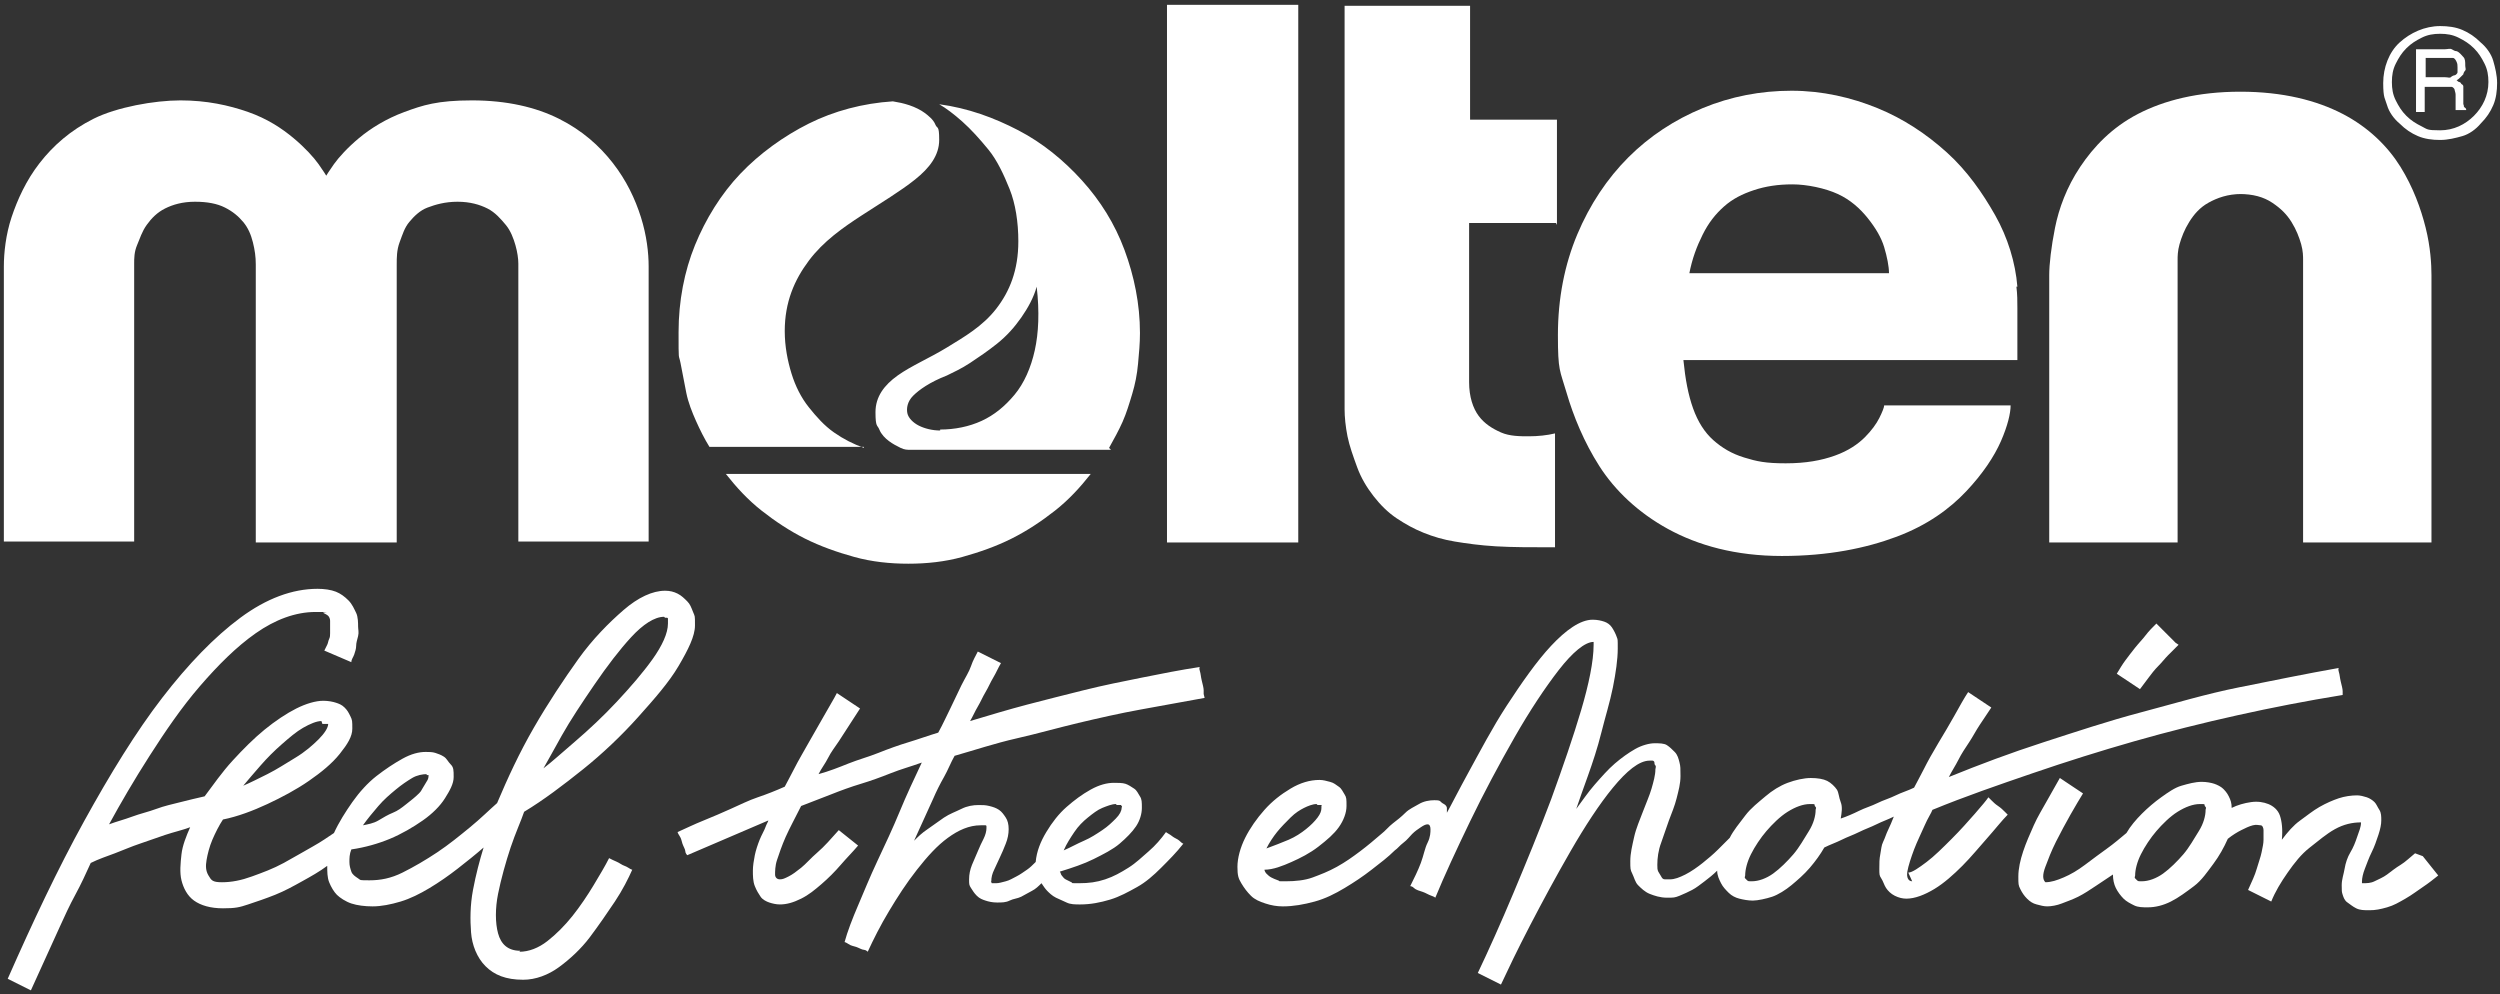
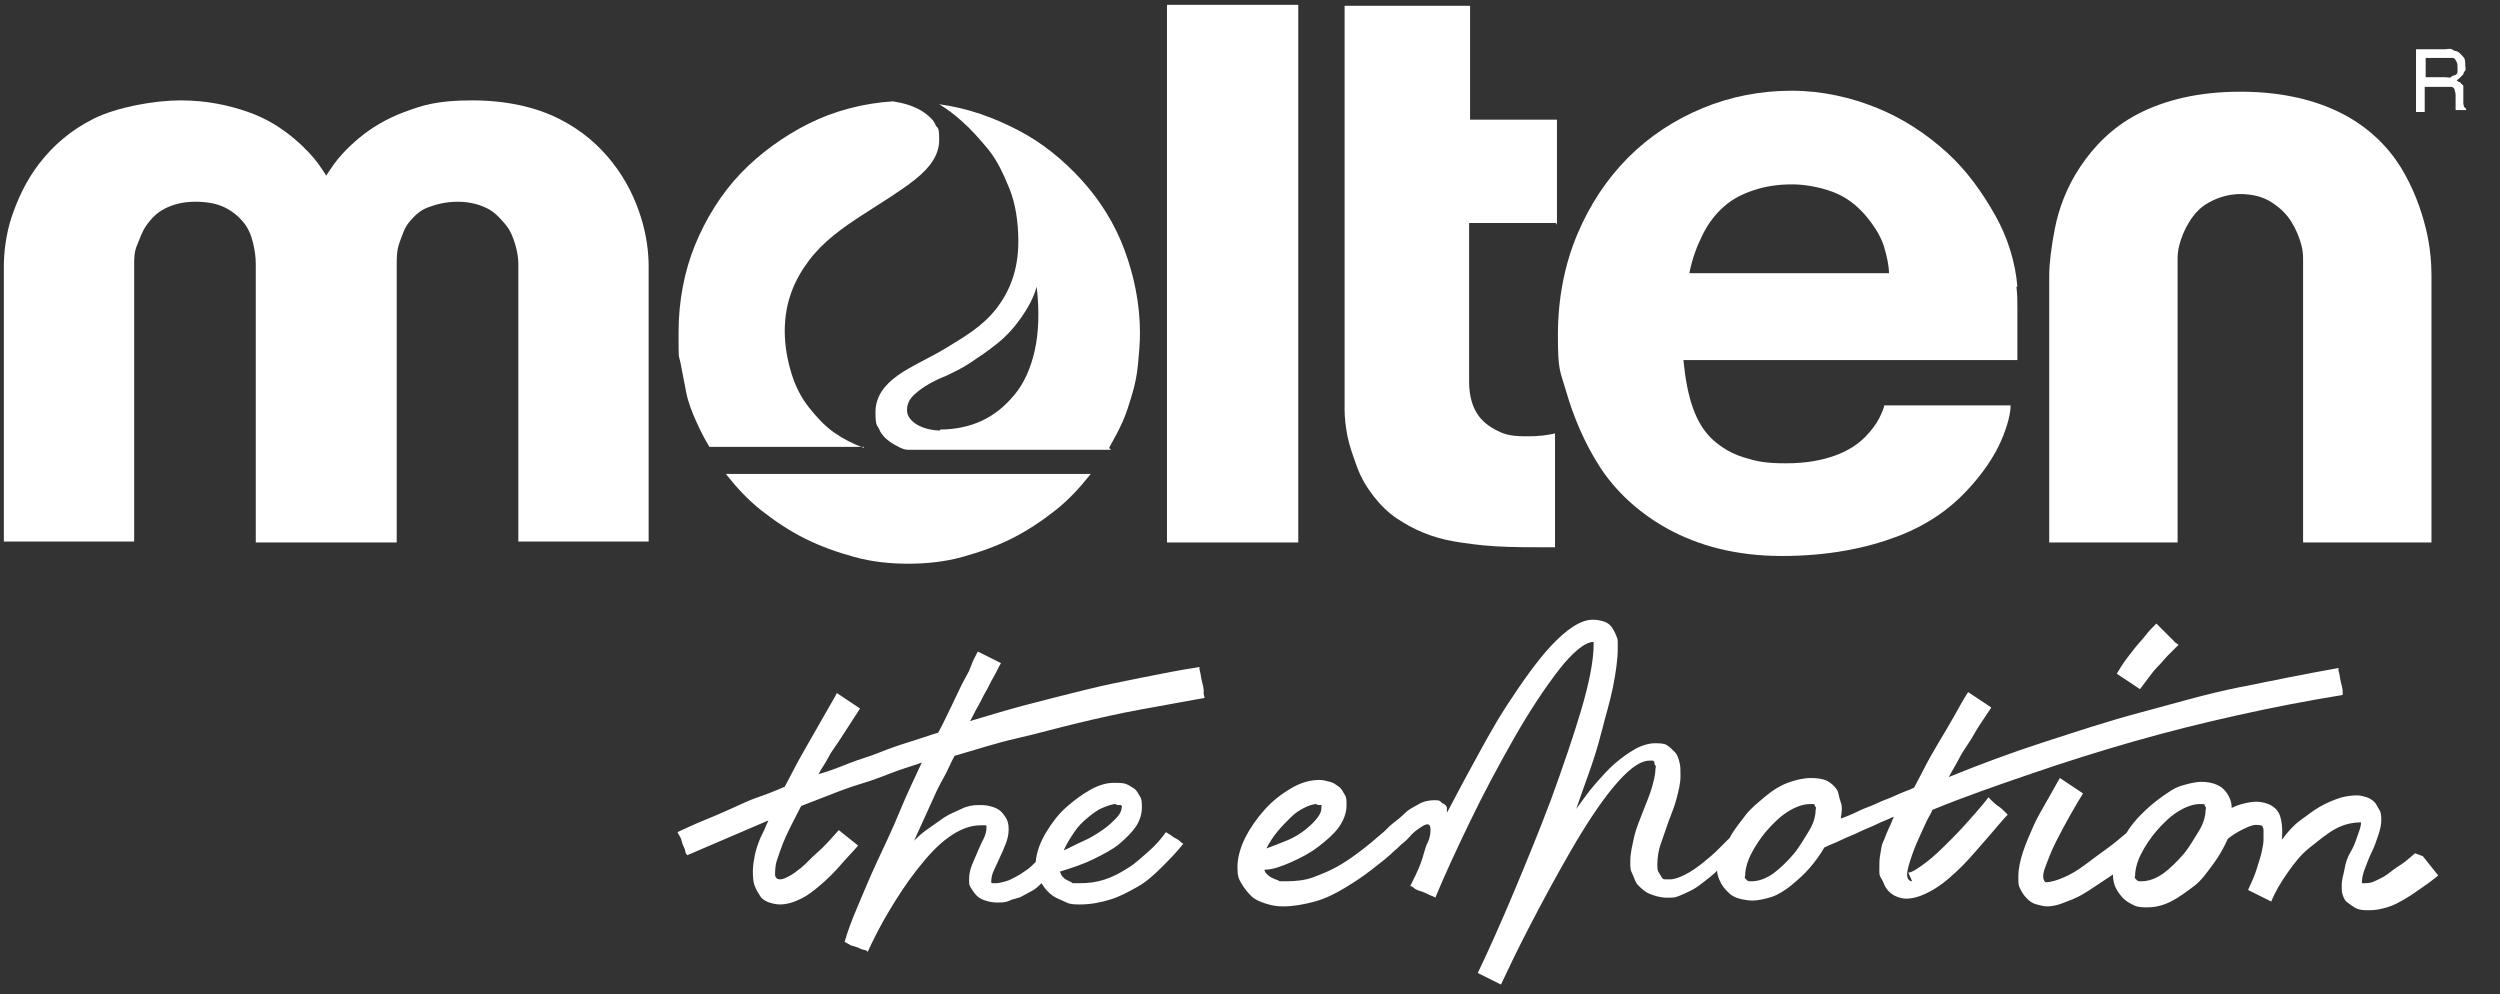
<svg xmlns="http://www.w3.org/2000/svg" version="1.1" viewBox="0 0 259 103">
  <rect x="0" y="0" width="259" height="103" fill="#333333" stroke="none" />
  <defs>
    <style>
      .cls-1 {
        fill: #fff;
      }
    </style>
  </defs>
  <g>
    <g id="_レイヤー_1" data-name="レイヤー_1">
      <g>
        <g>
          <path class="cls-1" d="M124.7,71.9s0-.2,0-.4-.1-.6-.2-1-.1-.7-.2-1,0-.4,0-.4c-2,.3-4,.7-6,1.1s-4,.8-6,1.3-4,1-5.9,1.5-3.9,1.1-5.9,1.7c.3-.5.5-1,.8-1.5s.5-1,.8-1.5.5-1,.8-1.5.5-1,.8-1.5l-.6-.3-.6-.3-.6-.3-.6-.3c-.2.4-.5.9-.7,1.5s-.6,1.2-1,2-.7,1.5-1.1,2.3-.8,1.7-1.3,2.6c-1,.3-2.1.7-3.1,1s-2.1.7-3.1,1.1-2.1.7-3.1,1.1-2,.8-3.1,1.1c.3-.6.7-1.1,1-1.7s.7-1.1,1.1-1.7.7-1.1,1.1-1.7.7-1.1,1.1-1.7l-.6-.4-.6-.4-.6-.4-.6-.4c-.3.6-.8,1.4-1.3,2.3s-1.1,1.9-1.6,2.8-1.1,1.9-1.5,2.7-.8,1.5-1,1.9c-.9.4-1.9.8-2.8,1.1s-1.9.8-2.8,1.2-1.8.8-2.8,1.2-1.8.8-2.7,1.2c0,0,0,.1.2.4s.2.5.3.8.3.6.3.8.2.4.2.4c.7-.3,1.4-.6,2.1-.9s1.4-.6,2.1-.9,1.4-.6,2.1-.9,1.4-.6,2.1-.9c0,.1-.2.4-.3.7s-.4.8-.6,1.3-.4,1.1-.5,1.6-.2,1.1-.2,1.6,0,1.1.2,1.6.4.8.6,1.1.6.5.9.6.7.2,1.1.2c.7,0,1.4-.2,2.2-.6s1.4-.9,2.1-1.5,1.4-1.3,2-2,1.3-1.4,1.8-2l-.5-.4-.5-.4-.5-.4-.5-.4c-.8.9-1.5,1.7-2.2,2.3s-1.2,1.2-1.7,1.6-.9.7-1.3.9-.6.3-.9.3-.5-.2-.5-.5,0-.9.2-1.5.5-1.5.9-2.4,1-2,1.6-3.2c1-.4,2.1-.8,3.1-1.2s2.1-.8,3.1-1.1,2.1-.7,3.1-1.1,2.1-.7,3.2-1.1c-.8,1.7-1.6,3.4-2.3,5.1s-1.5,3.4-2.3,5.1-1.4,3.2-2,4.6-1.1,2.7-1.4,3.8c0,0,.1,0,.4.2s.5.2.8.3.6.3.8.3.4.2.4.2c.6-1.3,1.3-2.7,2.2-4.2s1.8-2.9,2.9-4.3,2.1-2.5,3.2-3.3,2.2-1.3,3.4-1.3.2,0,.3,0,.2,0,.2,0,.1,0,.1.1,0,.1,0,.2c0,.3-.1.7-.3,1.1s-.4.8-.6,1.3-.4.9-.6,1.4-.3,1-.3,1.5,0,.6.2.9.3.5.6.8.6.4.9.5.7.2,1.2.2.9,0,1.3-.2.8-.2,1.2-.4.7-.4,1.1-.6.7-.5,1-.8c.2.3.4.6.6.8s.5.5.9.7.7.3,1.1.5.9.2,1.4.2c1.1,0,2.1-.2,3.1-.5s1.9-.8,2.8-1.3,1.7-1.2,2.5-2,1.6-1.6,2.3-2.5c0,0-.1,0-.3-.2s-.4-.3-.6-.4-.4-.3-.6-.4-.3-.2-.3-.2c-.5.7-1.1,1.4-1.8,2s-1.3,1.2-2.1,1.7-1.5.9-2.4,1.2-1.7.4-2.7.4-.6,0-.8-.1-.4-.2-.6-.3-.3-.3-.4-.4-.1-.3-.2-.4c1.3-.4,2.5-.8,3.5-1.3s2-1,2.7-1.6,1.3-1.2,1.7-1.8.6-1.3.6-1.9,0-.9-.2-1.2-.3-.6-.6-.8-.6-.4-.9-.5-.8-.1-1.2-.1c-.7,0-1.5.2-2.4.7s-1.7,1.1-2.5,1.8-1.5,1.6-2.1,2.6-1,2-1.1,3.1c-.3.3-.6.6-.9.8s-.7.5-1.1.7-.7.4-1.1.5-.7.2-1,.2-.2,0-.2,0-.1,0-.2,0,0,0-.1-.1,0,0,0-.1c0-.4.1-.8.3-1.2s.4-.9.6-1.3.4-.9.6-1.4.3-1,.3-1.5-.1-.9-.3-1.2-.4-.6-.7-.8-.6-.3-1-.4-.7-.1-1.1-.1c-.6,0-1.2.1-1.8.4s-1.2.5-1.8.9-1.1.8-1.7,1.2-1,.8-1.4,1.2c.3-.7.7-1.5,1-2.2s.7-1.5,1-2.2.7-1.5,1.1-2.2.7-1.5,1.1-2.2c2.1-.6,4.2-1.3,6.4-1.8s4.3-1.1,6.4-1.6,4.3-1,6.5-1.4,4.4-.8,6.6-1.2ZM115.7,83.4c0,0,.2,0,.2,0s.1,0,.2,0,0,0,.1.1,0,.1,0,.2c0,.3-.2.7-.6,1.1s-.8.8-1.4,1.2-1.2.8-1.9,1.1-1.4.7-2.1,1c.3-.7.7-1.3,1.1-1.9s.9-1.1,1.4-1.5,1-.8,1.5-1,1-.4,1.4-.4Z" />
-           <path class="cls-1" d="M53.9,98.5c-1.3,0-2-.7-2.3-1.8s-.3-2.6,0-4.1.8-3.3,1.3-4.8,1.1-2.8,1.4-3.7c2-1.2,4.1-2.8,6.1-4.4s4-3.5,5.7-5.4,3.2-3.6,4.2-5.3,1.7-3.1,1.7-4.2,0-.9-.2-1.4-.3-.8-.6-1.1-.6-.6-1-.8-.8-.3-1.3-.3c-1.3,0-2.8.7-4.3,2s-3.2,3-4.7,5.1-3.1,4.5-4.6,7.1-2.7,5.2-3.8,7.8c-.8.7-1.7,1.6-2.8,2.5s-2.2,1.8-3.4,2.6-2.4,1.5-3.6,2.1-2.3.8-3.4.8-.9,0-1.2-.2-.6-.4-.7-.7-.2-.6-.2-1,0-.8.2-1.3c1.4-.2,2.8-.6,4-1.1s2.4-1.2,3.4-1.9,1.8-1.5,2.3-2.3.9-1.5.9-2.2,0-1-.3-1.3-.4-.6-.7-.8-.6-.3-.9-.4-.7-.1-1-.1c-.7,0-1.5.2-2.4.7s-1.8,1.1-2.7,1.8-1.8,1.7-2.5,2.7-1.4,2.1-1.9,3.2c-.6.4-1.3.9-2.2,1.4s-1.9,1.1-3,1.7-2.2,1-3.3,1.4-2.1.6-3.1.6-1.1-.2-1.4-.7-.3-1-.2-1.6.3-1.4.6-2.1.7-1.5,1.1-2.1c1.5-.3,3.1-.9,4.6-1.6s3-1.5,4.3-2.4,2.4-1.8,3.2-2.8,1.3-1.8,1.3-2.6,0-.9-.2-1.3-.3-.6-.6-.9-.6-.4-.9-.5-.8-.2-1.3-.2c-.8,0-1.8.3-2.8.8s-2.2,1.3-3.3,2.2-2.2,2-3.3,3.2-2,2.5-2.9,3.7c-.9.2-1.7.4-2.5.6s-1.7.4-2.5.7-1.7.5-2.5.8-1.6.5-2.4.8c1.2-2.2,2.6-4.6,4.2-7.1s3.3-5,5.2-7.2,3.8-4.1,5.8-5.5,4.1-2.2,6.2-2.2.6,0,.8.1.4.2.5.3.2.3.2.5,0,.4,0,.7,0,.4,0,.6,0,.4-.1.6-.1.4-.2.6-.2.4-.3.6l.7.3.7.3.7.3.7.3c0-.3.2-.5.3-.8s.2-.6.2-.9.1-.6.2-1,0-.7,0-1,0-1-.2-1.4-.4-.9-.8-1.3-.8-.7-1.3-.9-1.2-.3-1.9-.3c-2.6,0-5.3,1-8,3s-5.4,4.8-8.1,8.3-5.4,7.9-8.1,12.8-5.3,10.4-7.9,16.3l.6.3.6.3.6.3.6.3c.5-1.1,1-2.2,1.5-3.3s1-2.2,1.5-3.3,1-2.2,1.6-3.3,1.1-2.2,1.6-3.3c.8-.4,1.7-.7,2.5-1s1.7-.7,2.6-1,1.7-.6,2.6-.9,1.8-.5,2.6-.8c-.4.9-.8,1.9-.9,2.8s-.2,1.9,0,2.7.6,1.6,1.3,2.1,1.7.8,3,.8,1.7-.1,2.6-.4,1.8-.6,2.8-1,1.9-.9,2.8-1.4,1.8-1,2.6-1.6c0,.6,0,1.2.2,1.7s.5,1,.8,1.3.9.7,1.5.9,1.4.3,2.2.3c.9,0,1.9-.2,2.9-.5s2-.8,3-1.4,2-1.3,2.9-2,1.9-1.5,2.7-2.2c-.4,1.3-.8,2.8-1.1,4.4s-.3,3.1-.2,4.4.6,2.6,1.5,3.5,2.1,1.4,3.9,1.4c1.3,0,2.6-.5,3.7-1.3s2.3-1.9,3.2-3.1,1.8-2.5,2.6-3.7,1.4-2.4,1.8-3.3c0,0-.1,0-.4-.2s-.5-.2-.8-.4-.6-.3-.8-.4-.4-.2-.4-.2c-.4.8-1,1.8-1.6,2.8s-1.4,2.2-2.2,3.2-1.7,1.9-2.6,2.6-1.9,1.1-2.9,1.1ZM68.9,64c0,0,.2,0,.2,0s.1,0,.1.1,0,.1,0,.2,0,.2,0,.3c0,1-.6,2.3-1.6,3.7s-2.3,2.9-3.7,4.4-2.9,2.9-4.3,4.1-2.5,2.2-3.3,2.8c.3-.5,1-1.8,1.9-3.4s2.1-3.4,3.4-5.3,2.6-3.6,3.8-4.9,2.4-2.1,3.4-2.1ZM44.2,80.3c0,0,0,0,.1,0s0,0,.1,0,0,0,0,0,0,0,0,0c0,.1,0,.3-.1.5s-.2.3-.3.5-.2.3-.3.5-.2.3-.3.4c-.4.4-.8.7-1.3,1.1s-.9.7-1.4.9-1,.5-1.5.8-1.1.4-1.6.5c.5-.7,1-1.3,1.6-2s1.2-1.2,1.8-1.7,1.2-.9,1.7-1.2,1.1-.4,1.5-.4ZM33.4,75c0,0,.2,0,.3,0s.1,0,.2,0,0,0,.1,0,0,0,0,0c0,.4-.4,1-1,1.6s-1.4,1.3-2.4,1.9-1.9,1.2-2.9,1.7-1.8.9-2.5,1.2c.5-.6,1.1-1.3,1.8-2.1s1.4-1.5,2.2-2.2,1.5-1.3,2.2-1.7,1.4-.7,1.9-.7Z" />
          <path class="cls-1" d="M198.1,91.3c-.4,0-.6-.4-.5-1s.4-1.5.7-2.3.8-1.8,1.1-2.5.7-1.3.8-1.6c3.4-1.4,6.9-2.6,10.4-3.8s7-2.3,10.5-3.3,7.1-1.9,10.7-2.7,7.2-1.5,10.9-2.1c0,0,0-.2,0-.4s-.1-.6-.2-1-.1-.7-.2-1,0-.4,0-.4c-3.4.6-6.8,1.3-10.3,2s-6.8,1.7-10.2,2.6-6.7,2-10.1,3.1-6.6,2.3-9.8,3.6c.3-.6.7-1.2,1-1.8s.7-1.2,1.1-1.8.7-1.2,1.1-1.8.8-1.2,1.2-1.8l-.6-.4-.6-.4-.6-.4-.6-.4c-.4.6-.9,1.5-1.4,2.4s-1.1,1.9-1.7,2.9-1.1,1.9-1.5,2.7-.8,1.5-1,1.9c-.6.3-1.3.5-1.9.8s-1.3.5-1.9.8-1.3.5-1.9.8-1.3.6-1.9.8c.1-.6.2-1.2,0-1.7s-.2-1-.4-1.3-.6-.7-1-.9-1-.3-1.7-.3-1.6.2-2.4.5-1.6.8-2.3,1.4-1.5,1.2-2.1,2-1.2,1.5-1.6,2.3c-.3.3-.7.7-1.2,1.2s-1.1,1-1.6,1.4-1.2.9-1.8,1.2-1.1.5-1.6.5-.3,0-.5,0-.3-.1-.4-.3-.2-.3-.3-.5-.1-.4-.1-.7c0-.7.1-1.5.4-2.3s.5-1.5.8-2.3.6-1.5.8-2.3.4-1.5.4-2.3,0-1-.1-1.4-.2-.8-.5-1.1-.5-.5-.8-.7-.8-.2-1.3-.2-1.3.2-2,.6-1.4.9-2.1,1.5-1.4,1.4-2.1,2.2-1.3,1.7-1.9,2.5c.3-.9.7-2,1.2-3.4s1-2.9,1.4-4.5.9-3.2,1.2-4.7.5-2.9.5-4,0-.9-.1-1.2-.3-.7-.5-1-.5-.5-.8-.6-.7-.2-1.2-.2c-1.3,0-2.8,1.1-4.3,2.7s-3.1,3.9-4.6,6.2-2.8,4.8-3.9,6.8-1.9,3.6-2.3,4.3c0-.2,0-.4,0-.5s-.1-.3-.3-.4-.3-.2-.4-.3-.4-.1-.6-.1c-.5,0-1.1.1-1.6.4s-1,.5-1.4.9-.9.8-1.3,1.1-.8.8-1.2,1.1c-.7.6-1.4,1.2-2.2,1.8s-1.5,1.1-2.4,1.6-1.7.8-2.5,1.1-1.8.4-2.8.4-.5,0-.8-.1-.5-.2-.7-.3-.4-.3-.5-.4-.2-.3-.2-.4c.9,0,1.9-.4,2.8-.8s1.9-.9,2.8-1.6,1.6-1.3,2.1-2,.8-1.5.8-2.2,0-.9-.2-1.2-.3-.6-.6-.8-.5-.4-.9-.5-.7-.2-1.1-.2c-1,0-2,.3-3,.9s-1.9,1.3-2.7,2.2-1.5,1.9-2,2.9-.8,2.1-.8,3,.1,1.2.4,1.7.6.9,1,1.3.9.6,1.5.8,1.2.3,1.8.3c1.1,0,2.2-.2,3.3-.5s2.1-.8,3.1-1.4,1.9-1.2,2.8-1.9,1.7-1.3,2.4-2c.3-.2.5-.5.9-.8s.6-.6.9-.9.6-.5.9-.7.5-.3.7-.3.3.2.3.5,0,.8-.3,1.4-.4,1.3-.7,2.1-.7,1.6-1.1,2.4c0,0,.2,0,.4.2s.6.3.9.4.6.3.9.4.4.2.4.2c.9-2.2,2.2-5,3.6-7.9s3-5.9,4.6-8.7,3.2-5.2,4.6-7,2.7-2.9,3.6-2.9,0,0,0,0,0,0,0,0,0,0,0,.1,0,.1,0,.2c0,1.7-.5,4.1-1.3,6.8s-1.9,5.9-3.1,9.2c-1.2,3.2-2.6,6.6-3.9,9.7-1.3,3.1-2.6,6-3.7,8.3,0,0,0,0,0,0s0,0,0,0,0,0,0,0,0,0,0,0c0,0,0,0,0,0s0,0,0,0,0,0,0,0,0,0,0,0h0s0,0,0,0h0s0,0,0,0l.6.3.6.3.6.3.6.3c.7-1.5,1.7-3.6,3-6.1s2.7-5.1,4.2-7.7,3-4.9,4.4-6.6,2.7-2.8,3.8-2.8.2,0,.3,0,.2.1.2.2,0,.2.1.3,0,.3,0,.4c0,.6-.2,1.3-.4,2s-.6,1.6-.9,2.4-.7,1.7-.9,2.6-.4,1.7-.4,2.5,0,.9.2,1.3.3.9.6,1.2.7.7,1.2.9,1.1.4,1.8.4.8,0,1.3-.2.9-.4,1.3-.6.9-.6,1.3-.9.9-.7,1.3-1.1c0,.5.2.9.4,1.3s.5.7.8,1,.7.5,1.1.6.9.2,1.4.2,1.4-.2,2-.4,1.4-.7,2-1.2,1.3-1.1,1.9-1.8,1.1-1.4,1.5-2.1c.6-.3,1.2-.5,1.8-.8s1.2-.5,1.8-.8,1.2-.5,1.8-.8,1.2-.5,1.8-.8c-.2.5-.4,1-.6,1.4s-.3.8-.5,1.2-.2.8-.3,1.3-.1.9-.1,1.5,0,.7.2,1,.3.7.5,1,.5.6.9.8.8.3,1.2.3c.9,0,1.9-.4,2.9-1s2-1.5,2.9-2.4,1.8-2,2.6-2.9,1.5-1.8,2.1-2.4c0,0-.1-.1-.3-.3s-.4-.4-.7-.6-.5-.4-.7-.6-.3-.3-.3-.3c-.2.3-.7.9-1.4,1.7s-1.5,1.7-2.4,2.6-1.8,1.8-2.6,2.4-1.5,1.1-1.9,1.1ZM136.5,83.4c0,0,.2,0,.2,0s.1,0,.2,0,0,0,0,.1,0,.1,0,.2c0,.3-.1.6-.4,1s-.7.8-1.2,1.2-1.1.8-1.8,1.1-1.5.6-2.3.9c.3-.6.7-1.2,1.1-1.7s.9-1,1.4-1.5,1-.8,1.4-1,.9-.4,1.3-.4ZM181.7,91.3c-.2,0-.3,0-.4,0s-.2,0-.3-.1-.1-.1-.2-.2,0-.2,0-.3c0-.6.2-1.4.6-2.2s1-1.7,1.6-2.4,1.4-1.5,2.2-2,1.6-.8,2.3-.8.2,0,.3,0,.2,0,.2.1,0,.1.1.2,0,.2,0,.3c0,.6-.2,1.4-.7,2.2s-1,1.7-1.6,2.4-1.4,1.5-2.1,2-1.5.8-2.2.8Z" />
          <path class="cls-1" d="M250.2,88.4c-.5.4-1,.9-1.5,1.2s-1,.7-1.4,1-.9.5-1.3.7-.8.2-1.2.2,0,0-.1,0,0,0,0,0,0,0,0-.1,0,0,0-.1c0-.3.1-.8.3-1.3s.4-1.1.7-1.7.5-1.2.7-1.8.3-1.1.3-1.5c0-.4,0-.8-.2-1.1s-.3-.6-.5-.8-.5-.4-.8-.5-.7-.2-1-.2c-.6,0-1.3.1-1.9.3s-1.3.5-2,.9-1.3.9-2,1.4-1.3,1.2-1.9,2c.1-1.1,0-1.9-.2-2.5s-.7-1-1.2-1.2-1.1-.3-1.8-.2-1.4.3-2,.6c0-.5-.1-.8-.3-1.2s-.4-.6-.6-.8-.6-.4-.9-.5-.8-.2-1.3-.2c-.7,0-1.4.2-2.1.4s-1.4.7-2.1,1.2-1.4,1.1-2,1.7-1.2,1.3-1.6,2c-.6.5-1.3,1.1-2,1.6s-1.5,1.1-2.3,1.7-1.5,1-2.2,1.3-1.3.5-1.9.5c-.3-.3-.3-.8,0-1.6s.6-1.6,1.1-2.6,1-1.9,1.5-2.8,1-1.7,1.3-2.2l-.6-.4-.6-.4-.6-.4-.6-.4c-.4.7-.8,1.4-1.3,2.3s-1,1.7-1.4,2.6-.8,1.8-1.1,2.7-.5,1.8-.5,2.6,0,.9.2,1.3.4.7.7,1,.6.5,1,.6.7.2,1.1.2,1-.1,1.5-.3,1.1-.4,1.7-.7,1.2-.7,1.8-1.1,1.2-.8,1.8-1.2c0,.5.1,1,.3,1.4s.5.8.8,1.1.7.5,1.1.7.9.2,1.4.2c.8,0,1.6-.2,2.4-.6s1.6-1,2.4-1.6,1.4-1.5,2-2.3,1.1-1.7,1.5-2.6c.5-.4,1-.7,1.4-.9s.8-.4,1.2-.5.6,0,.8,0,.3.3.3.5,0,.6,0,1-.1.8-.2,1.3-.3,1-.5,1.7-.5,1.3-.9,2.2h0s0,0,0,0h0s0,0,0,0c0,0,0,0,0,0s0,0,0,0,0,0,0,0,0,0,0,0l.6.3.6.3.6.3.6.3s0,0,0,0,0,0,0,0,0,0,0,0,0,0,0,0h0s0,0,0,0h0s0,0,0,0c.4-1,1-2,1.7-3s1.4-1.9,2.3-2.6,1.7-1.4,2.6-1.9,1.8-.7,2.7-.7c0,.5-.2.9-.4,1.5s-.4,1.1-.7,1.6-.5,1.1-.6,1.7-.3,1.1-.3,1.7,0,.7.1,1,.2.6.5.8.5.4.9.6.8.2,1.4.2,1.1-.1,1.8-.3,1.2-.5,1.9-.9,1.2-.8,1.8-1.2,1.1-.8,1.6-1.2l-.4-.5-.4-.5-.4-.5-.4-.5ZM222.1,91.3c-.2,0-.3,0-.4,0s-.2,0-.3-.1-.1-.1-.2-.2,0-.2,0-.3c0-.6.2-1.4.6-2.2s1-1.7,1.6-2.4,1.4-1.5,2.2-2,1.6-.8,2.3-.8.2,0,.3,0,.2,0,.2.1,0,.1.1.2,0,.2,0,.3c0,.6-.2,1.4-.7,2.2s-1,1.7-1.6,2.4-1.4,1.5-2.1,2-1.5.8-2.2.8Z" />
          <path id="_レイヤー_2_x5B_0_x5D__x5B_0_x5D_" data-name="レイヤー_2_x5B_0_x5D__x5B_0_x5D_" class="cls-1" d="M225.4,66.6l-.5-.5-.5-.5-.5-.5-.5-.5c-.4.4-.8.8-1.1,1.2s-.7.8-1.1,1.3-.7.9-1,1.3-.6.9-.9,1.4l.6.4.6.4.6.4.6.4c.3-.4.6-.8.9-1.2s.6-.8,1-1.2.7-.8,1-1.1.7-.7,1.1-1.1Z" />
        </g>
        <g>
          <path class="cls-1" d="M41.1,56.2v-28.8c0-.7,0-1.5.3-2.3s.5-1.5,1-2.1,1.1-1.2,1.9-1.5,1.8-.6,3.1-.6,2.3.3,3.1.7,1.4,1.1,1.9,1.7.8,1.4,1,2.1.3,1.4.3,1.9v28.8h13.5v-28.5c0-1.4-.2-3.2-.8-5.1s-1.5-3.8-2.9-5.6-3.2-3.4-5.6-4.6-5.4-1.9-9-1.9-5.1.5-7,1.2-3.5,1.7-4.7,2.7-2.1,2-2.6,2.7-.8,1.2-.8,1.2c0,0-.3-.5-.8-1.2s-1.4-1.7-2.6-2.7-2.7-2-4.7-2.7-4.3-1.2-7-1.2-6.6.7-9,1.9-4.2,2.8-5.6,4.6-2.3,3.8-2.9,5.6-.8,3.7-.8,5.1v28.5h13.5v-28.8c0-.5,0-1.2.3-1.9s.5-1.4,1-2.1,1.1-1.3,1.9-1.7,1.8-.7,3.1-.7,2.3.2,3.1.6,1.4.9,1.9,1.5.8,1.3,1,2.1.3,1.5.3,2.3v28.8h14.7Z" />
          <path class="cls-1" d="M75.2,49.1c1.1,1.4,2.3,2.7,3.7,3.8s2.9,2.1,4.5,2.9,3.3,1.4,5.1,1.9,3.7.7,5.6.7,3.8-.2,5.6-.7,3.5-1.1,5.1-1.9,3.1-1.8,4.5-2.9,2.6-2.4,3.7-3.8h-37.8Z" />
          <path class="cls-1" d="M89.5,46.4c-1.1-.4-2.1-.9-3.1-1.6s-1.8-1.6-2.6-2.6-1.4-2.2-1.8-3.5-.7-2.8-.7-4.4c0-3,1-5.3,2.5-7.3s3.5-3.4,5.5-4.7,4-2.5,5.5-3.7,2.5-2.5,2.5-4.1-.2-1.1-.4-1.6-.7-.9-1.1-1.2-1-.6-1.6-.8-1.1-.3-1.7-.4c-3.1.2-6.1,1-8.7,2.3s-5.1,3.1-7.1,5.2-3.6,4.7-4.7,7.4-1.7,5.8-1.7,9,0,2.2.2,3.2.4,2.1.6,3.1.6,2,1,2.9.9,1.9,1.4,2.7h4s4,0,4,0h4s4,0,4,0ZM114.9,46.4c.5-.9,1-1.8,1.4-2.7s.7-1.9,1-2.9.5-2,.6-3.1.2-2.1.2-3.2c0-3-.6-5.9-1.6-8.6s-2.5-5.1-4.4-7.2-4.1-3.9-6.6-5.2-5.2-2.3-8.2-2.7c.7.4,1.5,1,2.4,1.8s1.8,1.8,2.7,2.9,1.6,2.6,2.2,4.1.9,3.4.9,5.4c0,3-.9,5.2-2.3,7s-3.3,2.9-5.1,4-3.7,1.9-5.1,2.9-2.3,2.2-2.3,3.8.2,1.3.4,1.8.6.9,1,1.2.8.5,1.2.7.7.2,1,.2h5.2s5.2,0,5.2,0h5.2s5.2,0,5.2,0ZM97.4,44.6c-.8,0-1.6-.2-2.2-.5s-1.1-.8-1.2-1.3,0-1.2.6-1.8,1.7-1.4,3.5-2.1c.6-.3,1.5-.7,2.4-1.3s1.8-1.2,2.8-2,1.8-1.7,2.5-2.7,1.3-2.1,1.6-3.2c.3,2.6.2,4.8-.2,6.6s-1.1,3.4-2.1,4.6-2.1,2.1-3.4,2.7-2.8.9-4.3.9Z" />
          <polygon class="cls-1" points="134.5 56.2 134.5 42.3 134.5 28.4 134.5 14.4 134.5 .5 131.1 .5 127.7 .5 124.3 .5 120.9 .5 120.9 14.4 120.9 28.4 120.9 42.3 120.9 56.2 124.3 56.2 127.7 56.2 131.1 56.2 134.5 56.2" />
          <path class="cls-1" d="M161.3,23.3v-10.9h-9V.6h-13v41.8c0,.8.1,1.8.3,2.8s.6,2.1,1,3.2,1,2.1,1.7,3,1.5,1.7,2.4,2.3c.9.6,1.8,1.1,2.8,1.5s2,.7,3.2.9,2.6.4,4.3.5,3.7.1,6.1.1v-11.8c-.8.2-1.8.3-2.7.3s-2,0-2.9-.4-1.7-.9-2.3-1.7-1-2-1-3.5v-16.5h9Z" />
          <path class="cls-1" d="M209,29.7c-.2-2.5-1-5.1-2.3-7.4s-2.9-4.6-5-6.5-4.5-3.5-7.2-4.6-5.7-1.8-8.9-1.8-6.3.6-9.2,1.8-5.5,2.9-7.7,5.1-4,4.9-5.3,8-2,6.6-2,10.4.2,3.6.9,6,1.8,5.1,3.4,7.6,4,4.8,7.1,6.5,7,2.8,11.8,2.8,8.7-.8,11.9-2,5.5-2.9,7.2-4.7,2.9-3.6,3.6-5.2,1-2.9,1-3.7h-13.1c0,.2-.2.7-.5,1.3s-.8,1.3-1.5,2-1.7,1.4-3.1,1.9-3,.8-5.1.8-3-.2-4.3-.6-2.3-1-3.2-1.8-1.6-1.9-2.1-3.3-.8-3-1-5h34.6c0-.6,0-1.2,0-1.7s0-1.2,0-1.8c0-.6,0-1.2,0-1.9s0-1.4-.1-2.2ZM175,28.4c.3-1.6.8-2.9,1.4-4.1s1.3-2.1,2.2-2.9,1.9-1.3,3.1-1.7,2.5-.6,4-.6,3.4.4,4.7,1,2.3,1.5,3.1,2.5,1.4,2,1.7,3,.5,2,.5,2.7h-20.8Z" />
          <path class="cls-1" d="M232,20.1c1.4,0,2.5.3,3.4.9s1.5,1.2,2,2,.8,1.6,1,2.3.2,1.3.2,1.6v29.3h13.3v-27.7c0-1.1-.1-2.9-.6-4.9s-1.3-4.2-2.6-6.3-3.3-4.1-6-5.5-6.2-2.3-10.6-2.3-7.9.9-10.6,2.3-4.6,3.4-6,5.5-2.2,4.3-2.6,6.3-.6,3.8-.6,4.9v27.7h13.3v-29.3c0-.3,0-.9.2-1.6s.5-1.5,1-2.3,1.1-1.5,2-2,2-.9,3.4-.9Z" />
        </g>
-         <path class="cls-1" d="M252.8,14.5c.8,0,1.6-.2,2.3-.4s1.4-.7,1.9-1.3c.6-.6,1-1.2,1.3-1.9s.4-1.5.4-2.3-.2-1.6-.4-2.3-.7-1.4-1.3-1.9c-.6-.6-1.2-1-1.9-1.3s-1.5-.4-2.3-.4c-1.6,0-3.1.7-4.2,1.7s-1.7,2.6-1.7,4.2.2,1.6.4,2.3.7,1.4,1.3,1.9c.6.6,1.2,1,1.9,1.3s1.5.4,2.3.4ZM247.8,8.5c0-.7.1-1.3.4-1.9s.6-1.1,1.1-1.6c.5-.5,1-.8,1.6-1.1s1.2-.4,1.9-.4,1.3.1,1.9.4,1.1.6,1.6,1.1c.5.5.8,1,1.1,1.6s.4,1.2.4,1.9c0,1.4-.6,2.6-1.5,3.5s-2.1,1.5-3.5,1.5-1.3-.1-1.9-.4-1.1-.6-1.6-1.1c-.5-.5-.8-1-1.1-1.6s-.4-1.2-.4-1.9Z" />
        <path class="cls-1" d="M251.2,6h2.2c.2,0,.3,0,.4,0s.2,0,.3,0c.2,0,.3.2.4.4s.1.4.1.6,0,.4,0,.5-.2.3-.3.3c-.1,0-.3.1-.4.2s-.3,0-.6,0h-2v-2.2ZM251.2,11.8v-2.8h2c.2,0,.3,0,.5,0s.2,0,.3,0c.1,0,.3.2.3.3s.1.3.1.5v.5s0,.5,0,.5c0,.1,0,.2,0,.3s0,.1,0,.2c0,0,0,0,0,.1s0,0,0,0h1.1c0-.2-.1-.2-.2-.3s0-.2-.1-.3c0,0,0-.1,0-.2s0-.2,0-.3v-.4s0-.4,0-.4c0-.2,0-.4,0-.5s0-.2-.2-.3c0,0-.1-.2-.2-.2s-.2-.1-.3-.2c.1,0,.3-.2.4-.3s.2-.2.3-.3c0-.1.1-.3.2-.4s0-.3,0-.5c0-.4,0-.7-.2-.9s-.4-.5-.7-.6c-.2,0-.3-.1-.5-.2s-.4,0-.7,0h-3v6.5h.9Z" />
      </g>
    </g>
  </g>
</svg>